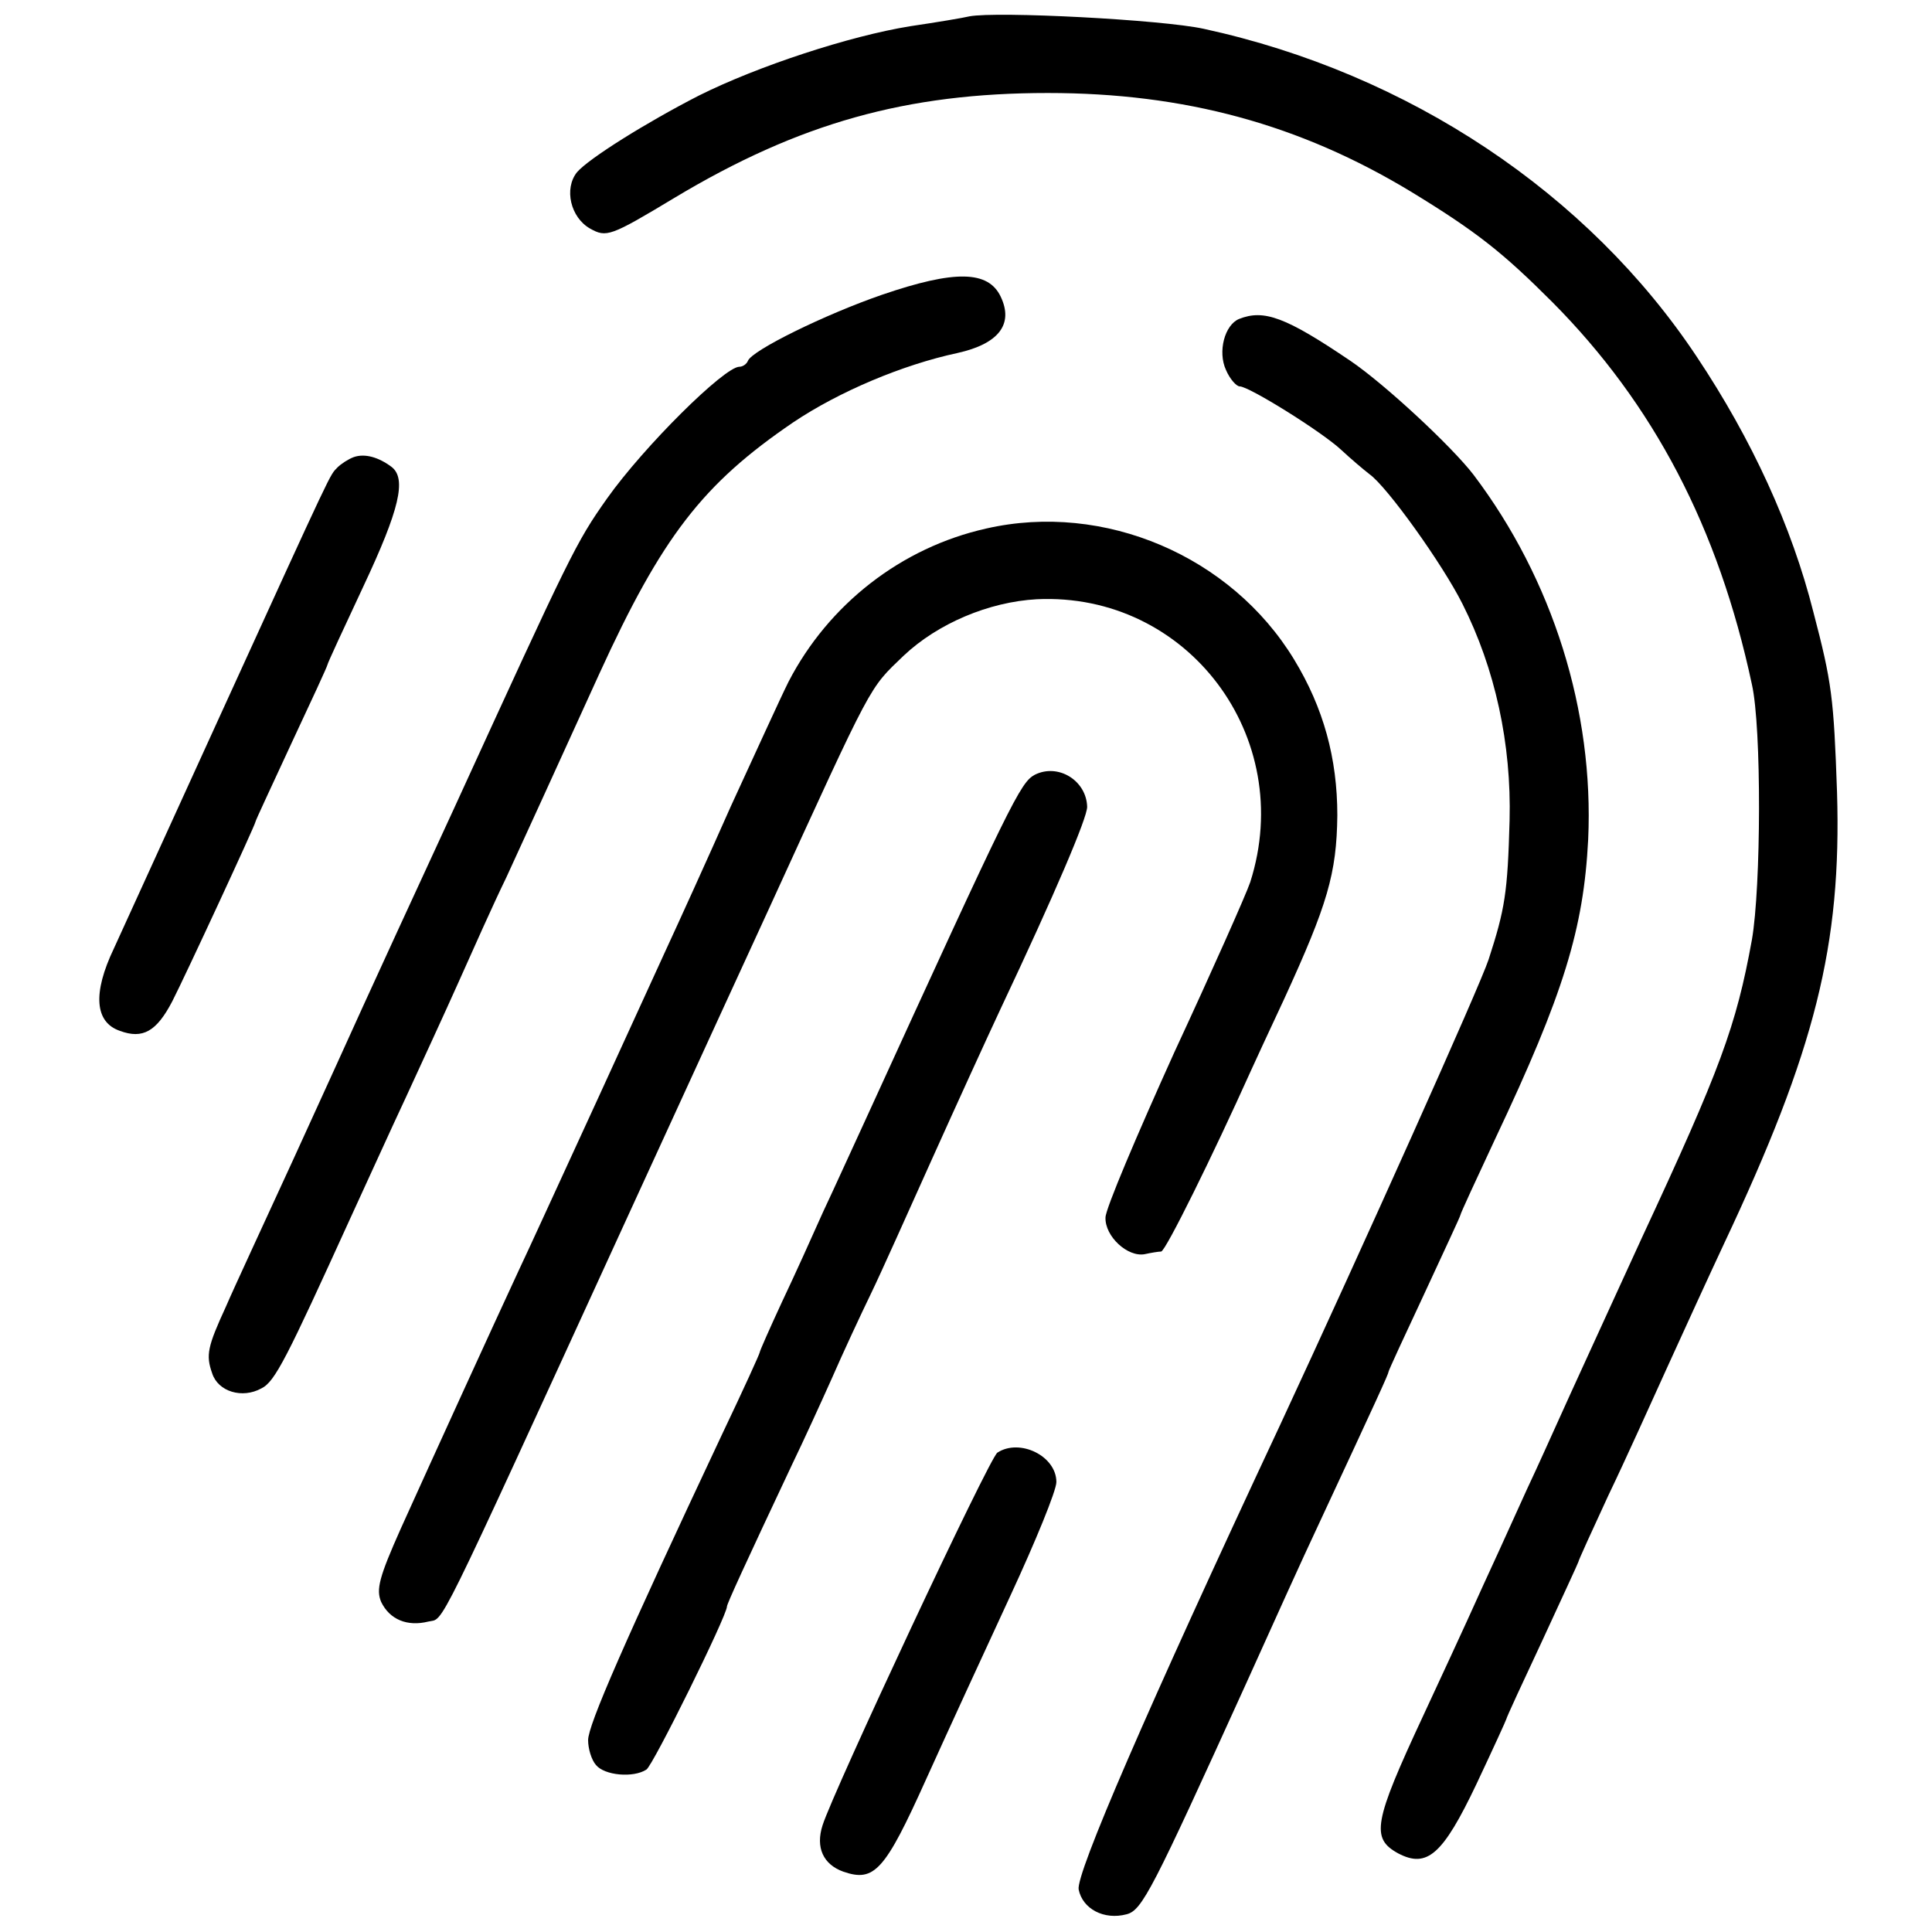
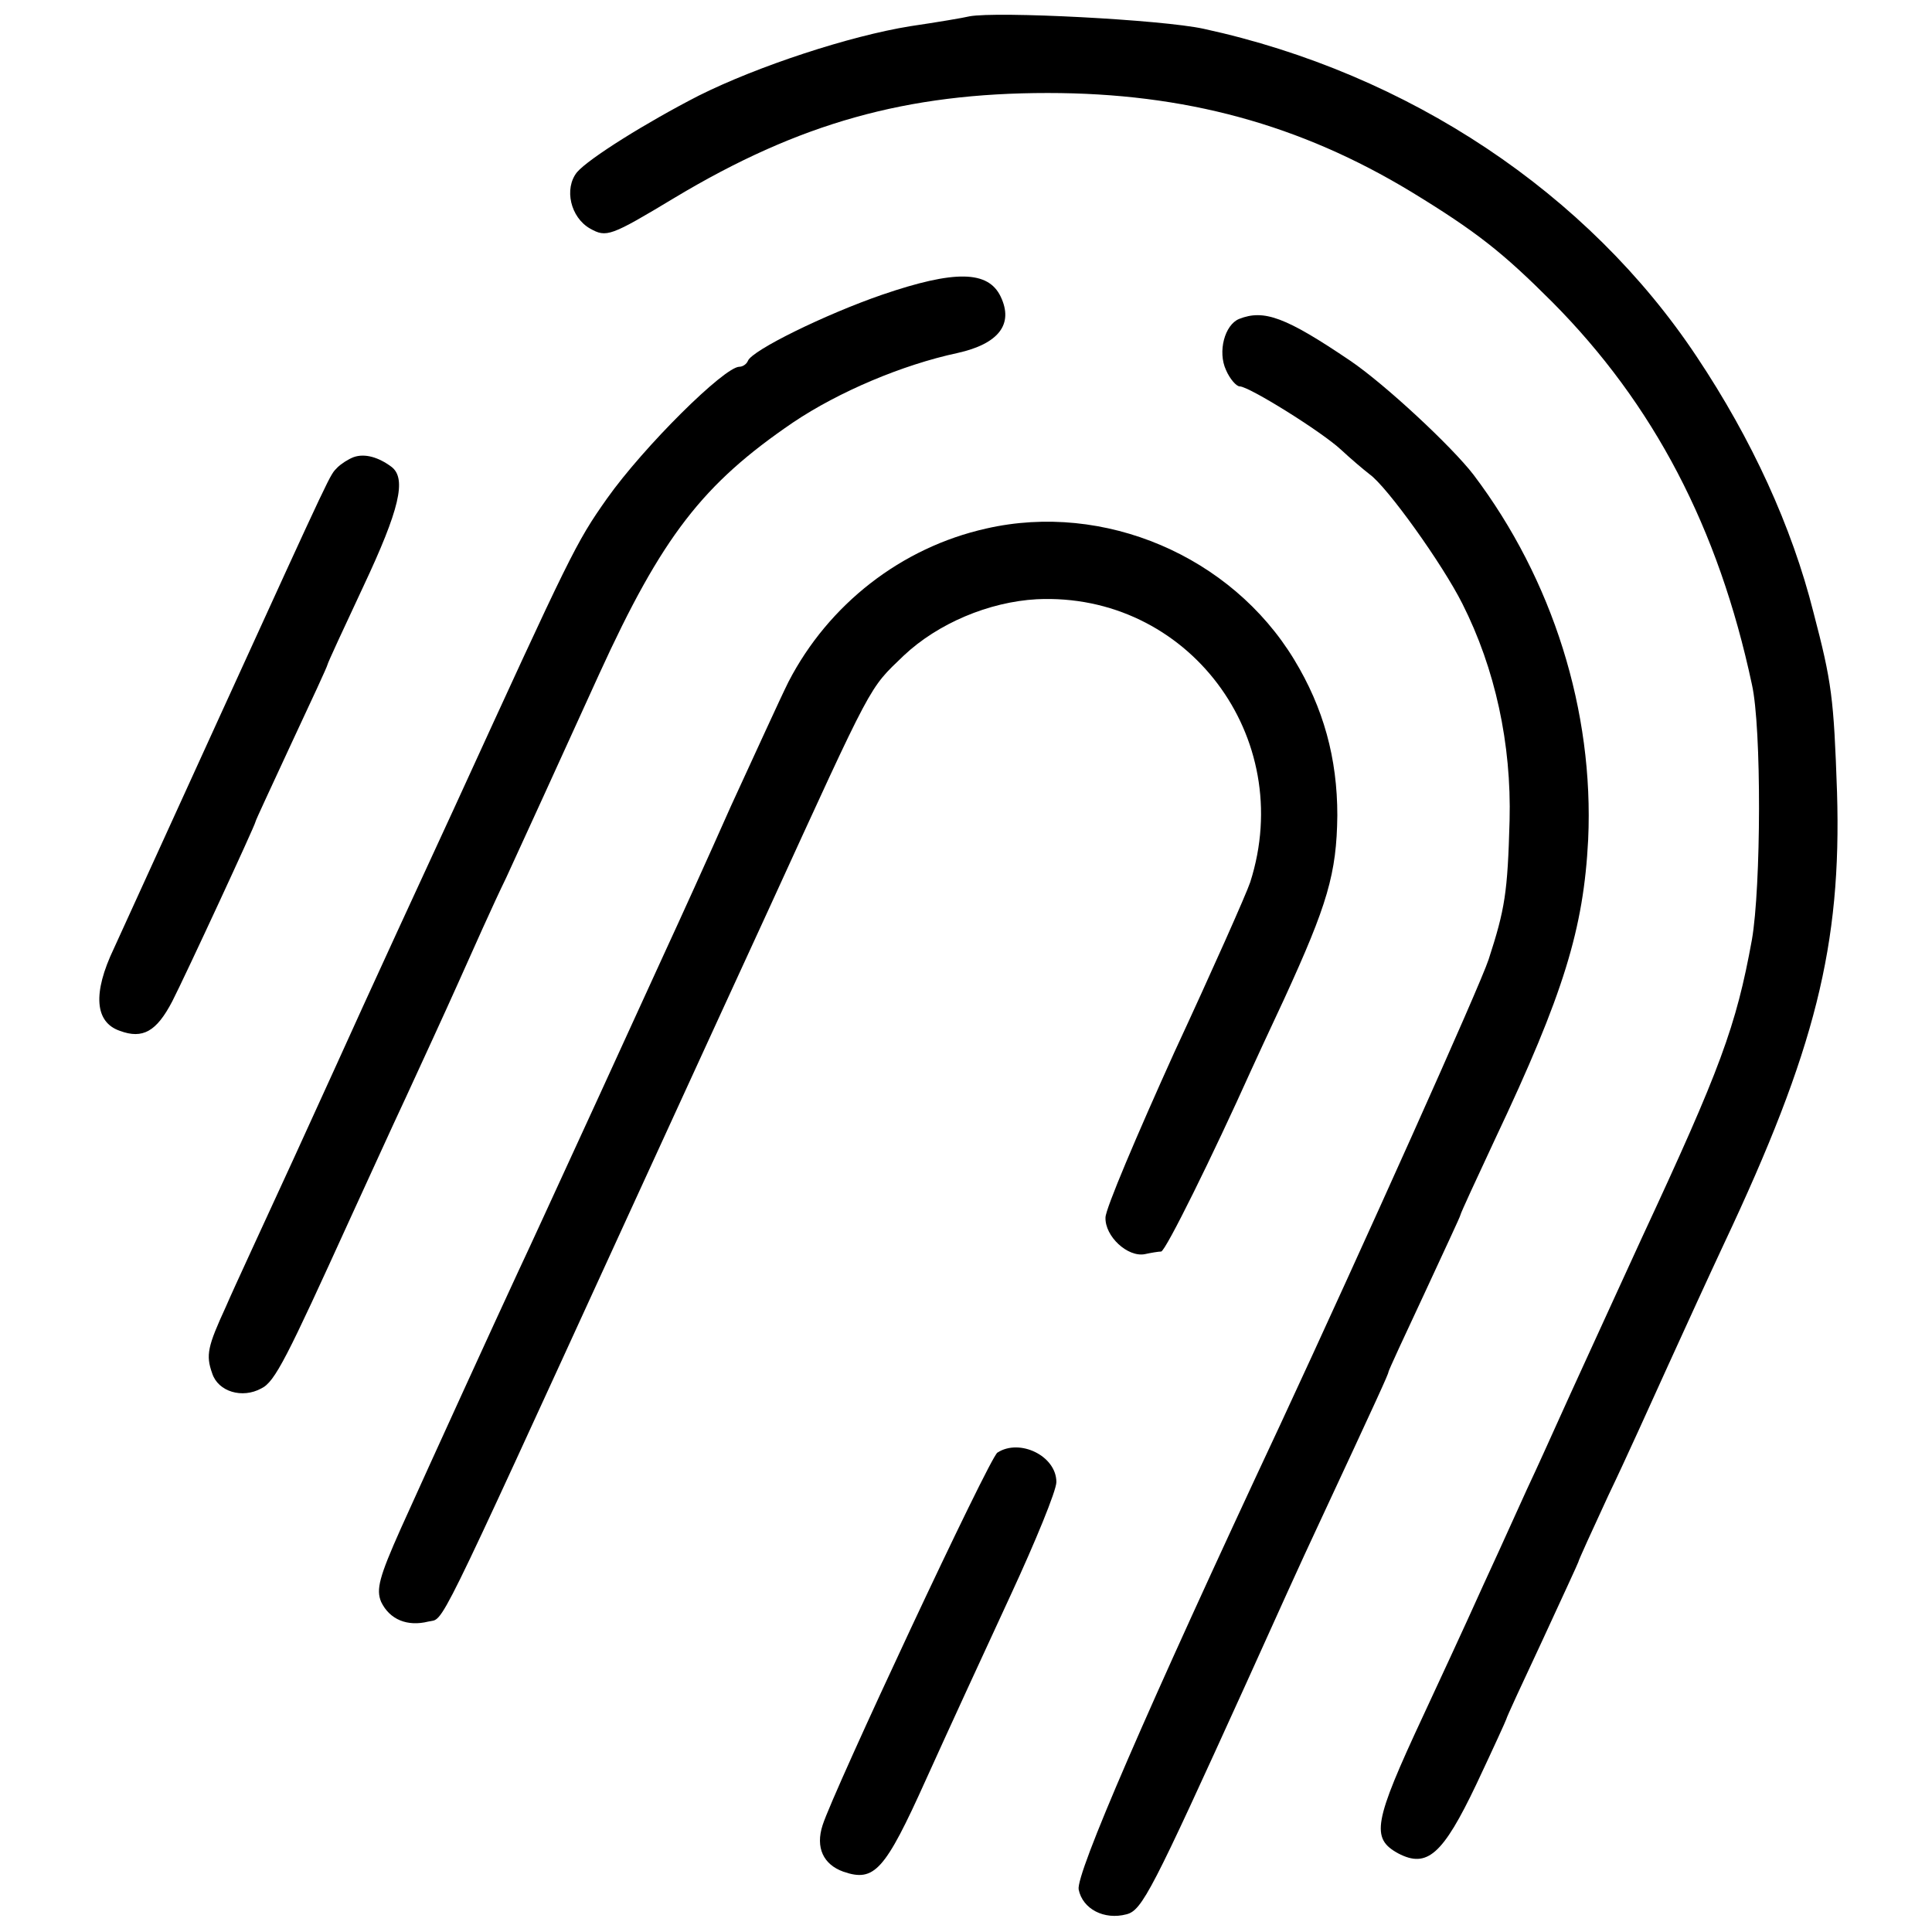
<svg xmlns="http://www.w3.org/2000/svg" version="1.0" width="295pt" height="295pt" viewBox="0 0 295 295" preserveAspectRatio="xMidYMid meet">
  <g transform="translate(0,295) scale(0.1,-0.1)" fill="#000000" stroke="none">
    <path d="M1480 2925 c-8 -2 -49 -9 -90 -15 -93 -15 -233 -61 -323 -106 -80 -41 -168 -96 -186 -117 -20 -25 -10 -69 20 -86 25 -14 31 -12 129 47 190 114 354 160 570 160 209 0 385 -48 555 -151 100 -61 140 -93 215 -168 155 -156 254 -345 305 -584 15 -66 14 -310 0 -390 -24 -132 -48 -197 -168 -455 -19 -41 -58 -127 -87 -190 -29 -63 -62 -137 -75 -165 -13 -27 -48 -106 -80 -175 -31 -69 -73 -159 -92 -200 -76 -163 -80 -187 -38 -210 44 -23 68 -2 119 105 25 53 46 99 46 100 0 2 25 56 55 120 30 65 55 119 55 120 0 2 21 48 46 102 26 54 66 143 91 198 25 55 63 138 85 185 140 297 180 457 173 690 -5 145 -8 168 -36 275 -33 131 -94 264 -178 390 -166 250 -440 433 -753 501 -64 14 -316 27 -358 19z" />
    <path d="M1347 2500 c-87 -30 -199 -85 -205 -101 -2 -5 -8 -9 -13 -9 -23 0 -146 -122 -202 -201 -48 -68 -55 -83 -234 -474 -61 -132 -123 -267 -138 -300 -15 -33 -63 -139 -107 -235 -44 -96 -91 -197 -103 -225 -28 -61 -31 -74 -21 -102 9 -28 46 -39 75 -23 21 10 39 47 136 260 24 52 62 136 85 185 23 50 59 128 80 175 21 47 53 119 73 160 39 85 66 144 142 311 96 210 158 290 296 384 70 47 167 88 251 106 63 14 86 44 66 86 -19 40 -70 41 -181 3z" />
    <path d="M1892 2463 c-22 -9 -33 -50 -20 -78 6 -14 16 -25 21 -25 14 0 125 -69 155 -97 15 -14 34 -30 43 -37 27 -19 112 -138 142 -198 50 -99 75 -214 72 -331 -3 -110 -7 -135 -32 -212 -13 -40 -193 -441 -318 -710 -206 -440 -312 -686 -308 -710 6 -30 39 -47 73 -38 24 6 39 36 183 353 41 91 89 197 107 235 95 204 110 237 110 240 0 2 25 56 55 120 30 65 55 118 55 120 0 2 24 54 53 116 105 222 135 321 142 457 9 196 -54 397 -175 557 -33 43 -135 138 -188 174 -99 67 -132 79 -170 64z" />
    <path d="M540 2252 c-8 -3 -19 -10 -25 -16 -12 -13 -2 9 -180 -381 -75 -165 -148 -324 -161 -353 -33 -69 -29 -113 9 -126 35 -13 56 -1 80 45 20 39 127 270 127 274 0 2 25 55 55 120 30 64 55 118 55 120 0 2 25 56 55 120 55 117 66 164 43 182 -20 15 -41 21 -58 15z" />
    <path d="M1506 2143 c-130 -29 -241 -116 -302 -234 -13 -26 -52 -112 -88 -190 -35 -79 -80 -178 -99 -219 -51 -111 -83 -182 -142 -310 -29 -63 -66 -144 -83 -180 -39 -84 -129 -281 -180 -394 -33 -74 -38 -93 -30 -112 13 -27 40 -38 72 -30 25 6 5 -35 301 611 106 231 204 445 218 475 162 354 153 337 207 389 52 49 130 82 203 86 230 11 397 -210 326 -432 -6 -18 -58 -135 -116 -260 -57 -126 -105 -239 -105 -252 -1 -29 34 -61 60 -56 9 2 21 4 25 4 7 1 79 147 137 276 5 11 28 61 51 110 66 144 80 191 81 280 0 87 -21 164 -66 238 -96 158 -290 241 -470 200z" />
-     <path d="M1580 1767 c-22 -12 -35 -38 -259 -528 -19 -41 -47 -103 -64 -139 -16 -36 -44 -98 -63 -138 -19 -41 -34 -75 -34 -77 0 -2 -25 -57 -56 -122 -151 -321 -206 -447 -206 -470 0 -13 5 -30 12 -38 13 -16 57 -20 77 -7 10 6 123 235 123 249 0 4 27 63 100 218 16 33 43 92 60 130 17 39 44 97 60 130 16 33 57 125 93 205 36 80 83 183 105 230 83 176 132 291 132 308 -1 40 -44 67 -80 49z" />
    <path d="M1523 732 c-12 -7 -251 -518 -267 -569 -11 -34 1 -60 32 -71 47 -16 63 1 126 141 33 73 91 199 129 281 38 82 70 160 70 173 0 40 -56 67 -90 45z" />
  </g>
</svg>